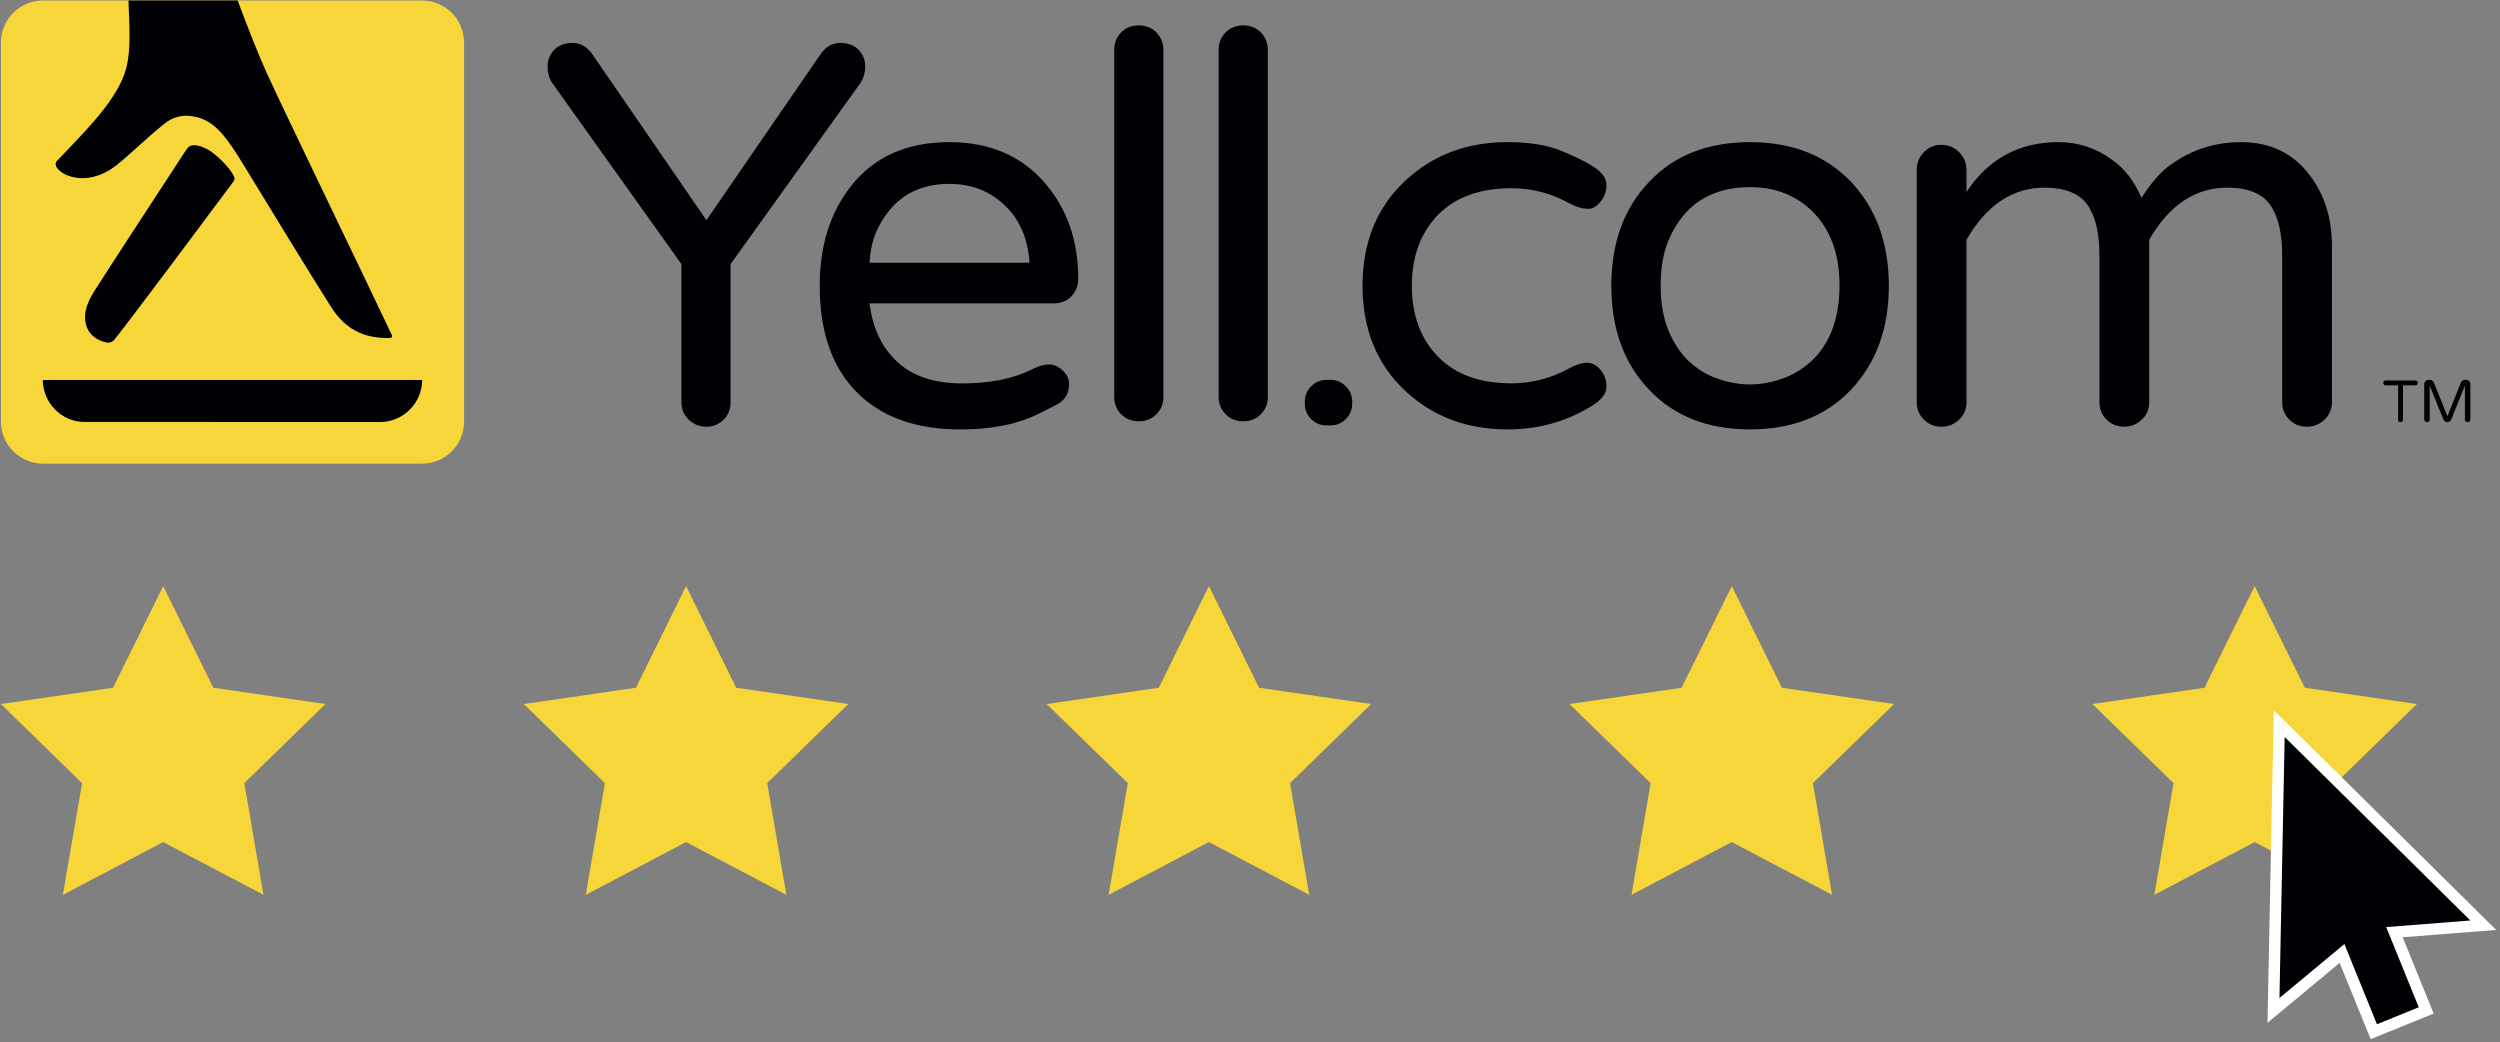
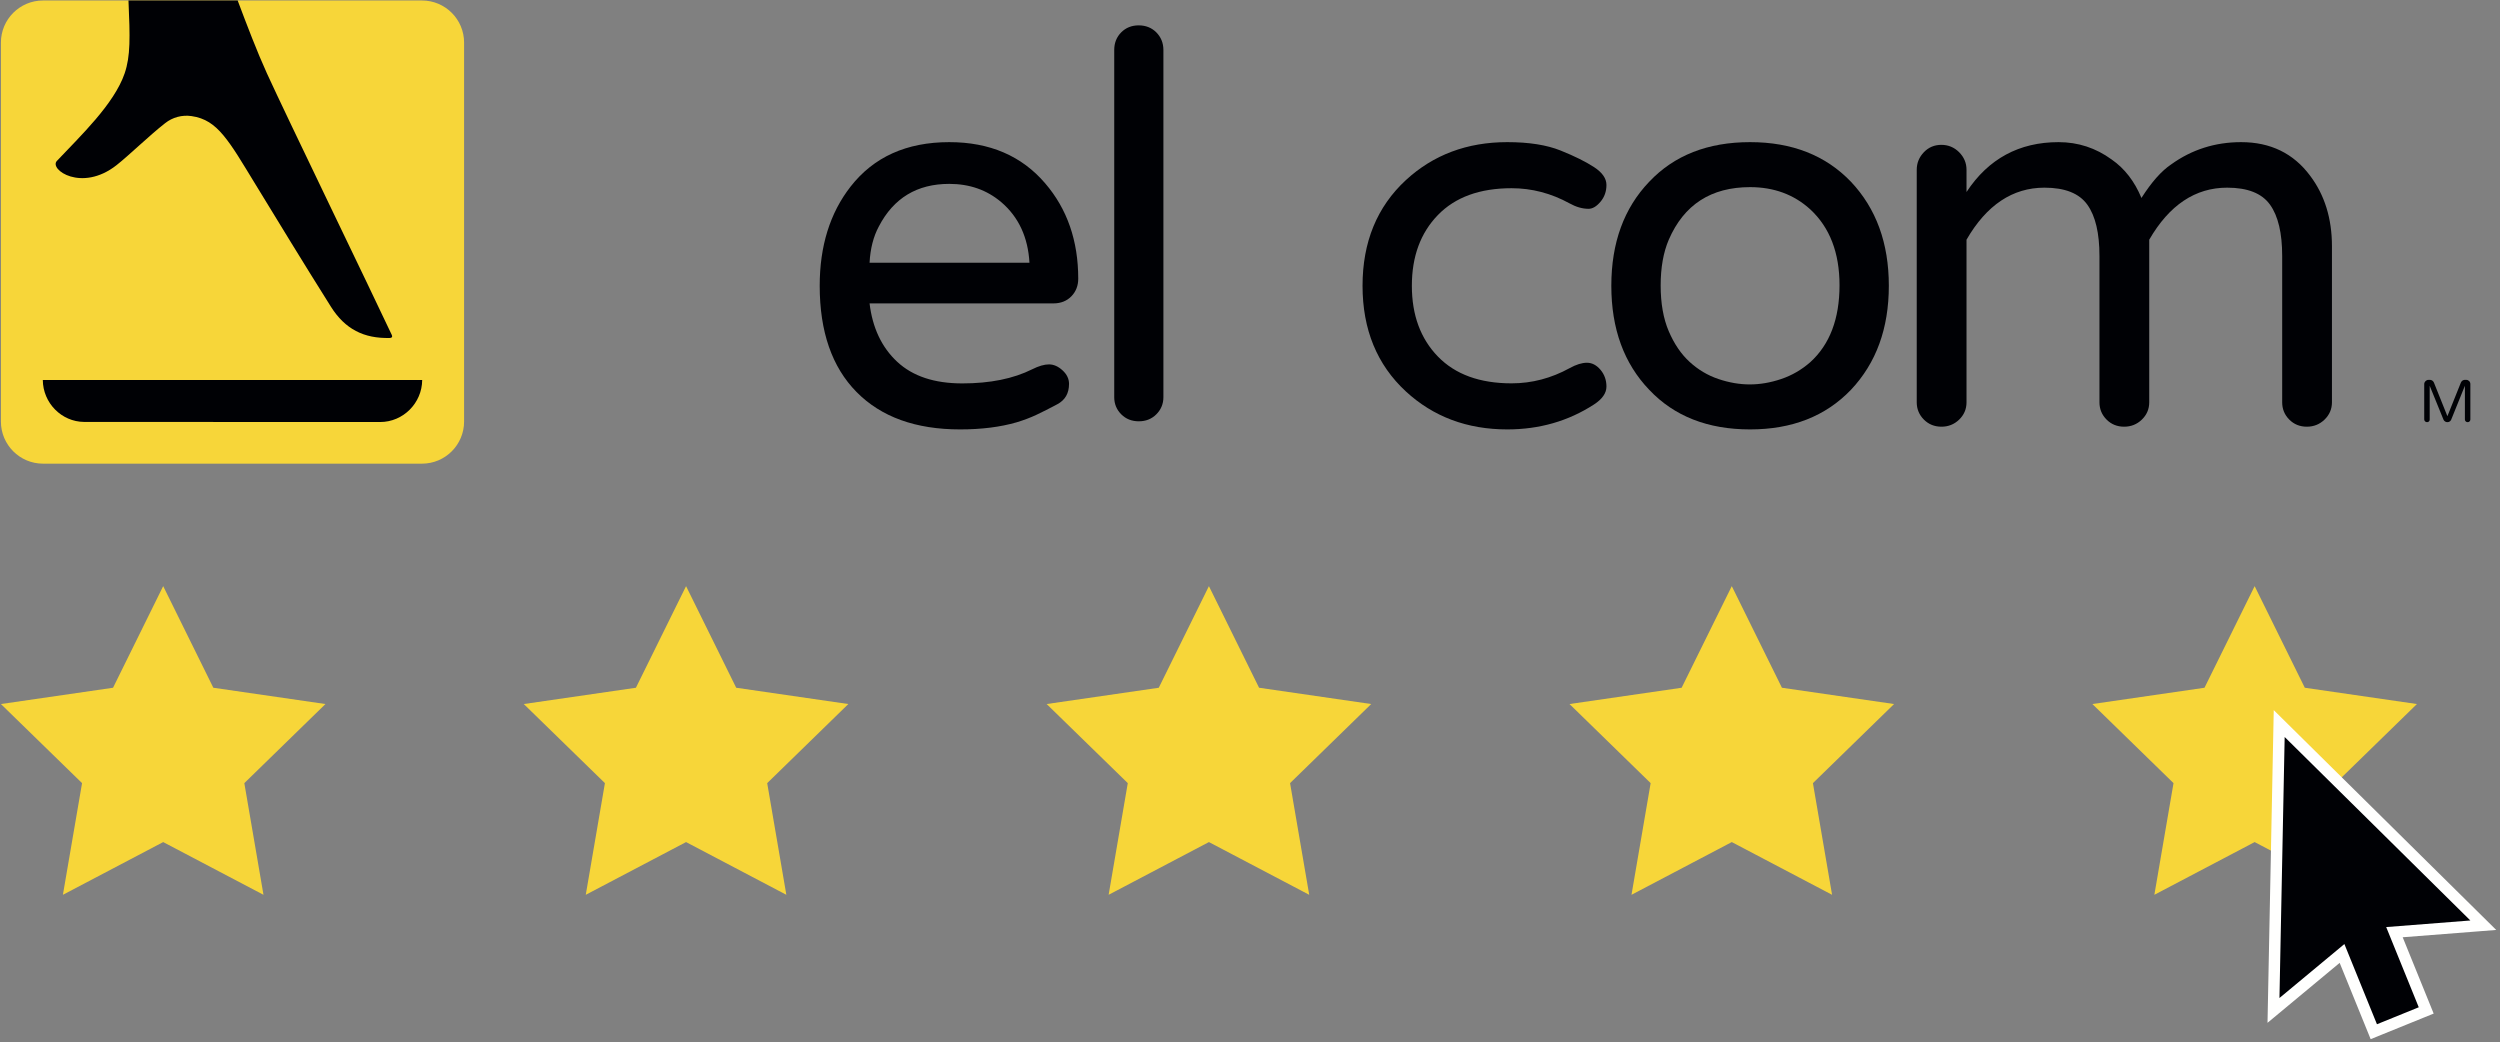
<svg xmlns="http://www.w3.org/2000/svg" width="655px" height="273px" viewBox="0 0 655 273" version="1.1">
  <rect x="0" y="0" width="655" height="273" fill="#808080" stroke="none" />
  <title>yell-review</title>
  <g id="Page-1" stroke="none" stroke-width="1" fill="none" fill-rule="evenodd">
    <g id="Yell-Reviews-Logo-RGB" transform="translate(-61, -148)">
      <g id="yell-review" transform="translate(61.241, 148.128)">
        <path d="M293.53,8.339 C294.743,7.124 296.28,6.516 298.097,6.516 C299.921,6.516 301.48,7.124 302.698,8.339 C303.91,9.553 304.57,11.098 304.57,12.967 L304.57,103.949 C304.57,105.724 303.916,107.224 302.704,108.435 C301.484,109.652 299.95,110.254 298.125,110.254 C296.31,110.254 294.752,109.652 293.539,108.435 C292.329,107.224 291.687,105.724 291.687,103.949 L291.687,12.967 C291.687,11.098 292.319,9.553 293.53,8.339" id="Fill-4" fill="#000105" />
-         <path d="M320.892,8.339 C322.112,7.124 323.641,6.516 325.469,6.516 C327.287,6.516 328.846,7.124 330.061,8.339 C331.273,9.553 331.928,11.098 331.928,12.967 L331.928,103.949 C331.928,105.724 331.279,107.224 330.066,108.435 C328.852,109.652 327.317,110.254 325.497,110.254 C323.671,110.254 322.119,109.652 320.901,108.435 C319.692,107.224 319.043,105.724 319.043,103.949 L319.043,12.967 C319.043,11.098 319.683,9.553 320.892,8.339" id="Fill-5" fill="#000105" />
-         <path d="M633.047,99.745 C633.175,99.875 633.24,100.028 633.24,100.215 C633.24,100.401 633.175,100.539 633.047,100.664 C632.918,100.788 632.758,100.834 632.572,100.834 L629.34,100.834 L629.34,109.781 C629.34,109.977 629.306,110.142 629.167,110.277 C629.026,110.413 628.876,110.479 628.677,110.479 C628.479,110.479 628.358,110.413 628.225,110.277 C628.091,110.142 628.068,109.977 628.068,109.781 L628.068,100.834 L624.821,100.834 C624.634,100.834 624.478,100.786 624.354,100.661 C624.229,100.536 624.168,100.389 624.168,100.202 C624.168,100.015 624.229,99.872 624.354,99.741 C624.478,99.612 624.634,99.561 624.821,99.561 L632.572,99.561 C632.758,99.561 632.918,99.615 633.047,99.745" id="Fill-6" fill="#000105" />
        <path d="M646.694,99.735 C646.888,99.938 646.993,100.209 646.993,100.488 L646.993,109.78 C646.993,109.977 646.92,110.142 646.787,110.278 C646.651,110.413 646.483,110.48 646.285,110.48 C646.086,110.48 645.915,110.413 645.776,110.278 C645.636,110.142 645.562,109.977 645.562,109.78 L645.562,100.94 L641.97,109.827 C641.887,110.024 641.758,110.181 641.583,110.301 C641.406,110.421 641.201,110.48 640.977,110.48 C640.747,110.48 640.544,110.421 640.369,110.301 C640.191,110.181 640.037,110.024 639.956,109.827 L636.338,100.94 L636.338,109.78 C636.338,109.977 636.292,110.142 636.151,110.278 C636.013,110.413 635.854,110.48 635.655,110.48 C635.459,110.48 635.269,110.413 635.134,110.278 C635,110.142 634.906,109.977 634.906,109.78 L634.906,100.488 C634.906,100.209 635.036,99.938 635.231,99.735 C635.431,99.533 635.699,99.402 635.98,99.402 L636.493,99.402 C636.702,99.402 636.892,99.495 637.062,99.619 C637.233,99.744 637.359,99.915 637.443,100.101 L640.977,108.917 L644.509,100.113 C644.591,99.924 644.719,99.741 644.89,99.618 C645.061,99.492 645.251,99.402 645.459,99.402 L645.972,99.402 C646.251,99.402 646.495,99.533 646.694,99.735" id="Fill-7" fill="#000105" />
-         <path d="M214.522,14.392 C215.942,12.215 217.716,11.125 219.847,11.125 C221.976,11.125 223.61,11.743 224.745,12.972 C225.882,14.204 226.449,15.623 226.449,17.233 C226.449,18.843 226.04,20.263 225.284,21.492 L191.171,69.063 L191.171,105.277 C191.171,107.076 190.584,108.592 189.356,109.821 C188.124,111.051 186.623,111.667 184.826,111.667 C183.027,111.667 181.486,111.051 180.208,109.821 C178.93,108.592 178.289,107.076 178.289,105.277 L178.289,69.063 L144.358,21.492 C143.601,20.263 143.227,18.843 143.227,17.233 C143.227,15.623 143.798,14.204 144.934,12.972 C146.07,11.743 147.704,11.125 149.835,11.125 C151.964,11.125 153.741,12.215 155.161,14.392 L184.84,57.562 L214.522,14.392" id="Fill-8" fill="#000105" />
        <path d="M248.461,48.048 C240.033,48.048 233.88,51.751 230,59.229 C228.579,61.882 227.775,65.049 227.586,68.707 L269.478,68.707 C269.099,62.027 266.638,56.722 262.094,52.839 C258.305,49.622 253.762,48.048 248.461,48.048 M234.828,94.663 C238.898,98.451 244.578,100.325 251.869,100.325 C259.158,100.325 265.264,99.087 270.189,96.625 C271.893,95.772 273.359,95.341 274.59,95.341 C275.82,95.341 277.005,95.86 278.141,96.901 C279.276,97.944 279.845,99.125 279.845,100.45 C279.845,102.913 278.827,104.687 276.791,105.774 C274.755,106.864 272.933,107.787 271.324,108.544 C269.714,109.302 267.962,109.964 266.07,110.531 C261.809,111.762 256.887,112.378 251.302,112.378 C239.656,112.378 230.614,109.111 224.178,102.58 C217.738,96.047 214.521,86.769 214.521,74.746 C214.521,64.332 217.219,55.67 222.615,48.757 C228.673,40.996 237.289,37.113 248.461,37.113 C259.062,37.113 267.441,40.712 273.597,47.906 C279.37,54.628 282.258,62.959 282.258,72.898 C282.258,74.7 281.668,76.251 280.483,77.48 C279.299,78.712 277.715,79.363 275.727,79.363 L227.586,79.363 C228.342,85.724 230.756,90.878 234.828,94.663" id="Fill-9" fill="#000105" />
-         <path d="M352.349,101.072 C353.466,102.191 354.033,103.523 354.033,105.081 L354.033,105.691 C354.033,107.251 353.466,108.562 352.349,109.681 C351.229,110.799 349.885,111.331 348.326,111.331 L347.311,111.331 C345.751,111.331 344.418,110.799 343.301,109.681 C342.182,108.562 341.629,107.251 341.629,105.691 L341.629,105.081 C341.629,103.523 342.182,102.191 343.301,101.072 C344.418,99.954 345.751,99.402 347.311,99.402 L348.326,99.402 C349.885,99.402 351.229,99.954 352.349,101.072" id="Fill-10" fill="#000105" />
        <path d="M395.797,100.308 C401.099,100.308 406.163,98.981 410.993,96.33 C412.696,95.386 414.209,94.911 415.536,94.911 C416.862,94.911 418.044,95.528 419.086,96.757 C420.126,97.989 420.648,99.455 420.648,101.159 C420.648,102.862 419.561,104.425 417.383,105.846 C410.657,110.201 403.085,112.378 394.66,112.378 C384.153,112.378 375.3,109.065 368.105,102.437 C360.531,95.431 356.745,86.201 356.745,74.747 C356.745,63.292 360.531,54.06 368.105,47.055 C375.3,40.428 384.153,37.112 394.66,37.112 C400.342,37.112 405.003,37.847 408.647,39.313 C412.293,40.783 415.204,42.225 417.383,43.645 C419.561,45.066 420.648,46.627 420.648,48.331 C420.648,50.036 420.126,51.505 419.086,52.734 C418.044,53.966 417.005,54.58 415.965,54.58 C414.352,54.58 412.696,54.108 410.993,53.16 C406.163,50.511 401.099,49.184 395.797,49.184 C387.466,49.184 381.028,51.527 376.483,56.214 C371.94,60.899 369.666,67.076 369.666,74.747 C369.666,82.414 371.94,88.592 376.483,93.278 C381.028,97.964 387.466,100.308 395.797,100.308" id="Fill-11" fill="#000105" />
        <path d="M442.448,94.698 C444.672,96.734 447.179,98.226 449.974,99.17 C452.764,100.118 455.512,100.591 458.21,100.591 C460.907,100.591 463.652,100.118 466.447,99.17 C469.238,98.226 471.77,96.757 474.044,94.768 C479.155,90.132 481.714,83.408 481.714,74.604 C481.714,66.083 479.155,59.458 474.044,54.722 C469.784,50.842 464.53,48.901 458.281,48.901 C448.058,48.901 440.955,53.492 436.979,62.674 C435.56,65.989 434.852,69.988 434.852,74.675 C434.852,79.361 435.56,83.362 436.979,86.673 C438.4,89.988 440.221,92.663 442.448,94.698 M458.281,37.112 C469.263,37.112 478.068,40.571 484.696,47.48 C491.319,54.488 494.634,63.575 494.634,74.747 C494.634,85.917 491.319,95.006 484.696,102.012 C478.068,108.924 469.263,112.378 458.281,112.378 C447.203,112.378 438.4,108.924 431.867,102.012 C425.24,95.101 421.926,86.013 421.926,74.747 C421.926,63.479 425.24,54.392 431.867,47.48 C438.4,40.571 447.203,37.112 458.281,37.112" id="Fill-12" fill="#000105" />
        <path d="M514.986,50.179 C520.71,41.468 528.784,37.113 539.105,37.113 C544.216,37.113 548.845,38.628 553.012,41.658 C556.419,44.025 559.015,47.387 560.817,51.74 C563.465,47.576 566.068,44.64 568.622,42.935 C574.02,39.054 580.123,37.113 586.942,37.113 C594.608,37.113 600.657,40.049 605.015,45.917 C608.797,50.937 610.73,57.09 610.73,64.379 L610.73,105.277 C610.73,107.076 610.053,108.591 608.775,109.821 C607.499,111.052 605.941,111.667 604.143,111.667 C602.344,111.667 600.794,111.052 599.568,109.821 C598.334,108.591 597.691,107.076 597.691,105.277 L597.691,66.935 C597.691,60.971 596.647,56.497 594.517,53.515 C592.387,50.534 588.664,49.041 583.267,49.041 C574.936,49.041 568.108,53.586 562.858,62.674 L562.858,105.277 C562.858,107.076 562.191,108.591 560.911,109.821 C559.634,111.052 558.077,111.667 556.28,111.667 C554.48,111.667 552.93,111.052 551.701,109.821 C550.468,108.591 549.817,107.076 549.817,105.277 L549.817,66.935 C549.817,60.971 548.781,56.497 546.651,53.515 C544.52,50.534 540.796,49.041 535.398,49.041 C527.067,49.041 520.235,53.586 514.986,62.674 L514.986,105.277 C514.986,107.076 514.325,108.591 513.046,109.821 C511.768,111.052 510.218,111.667 508.421,111.667 C506.622,111.667 505.062,111.052 503.833,109.821 C502.601,108.591 501.943,107.076 501.943,105.277 L501.943,44.355 C501.943,42.559 502.595,41.018 503.827,39.741 C505.058,38.462 506.59,37.822 508.391,37.822 C510.187,37.822 511.758,38.462 513.039,39.741 C514.316,41.018 514.986,42.559 514.986,44.355 L514.986,50.179" id="Fill-13" fill="#000105" />
        <path d="M121.351,110.314 C121.351,116.409 116.409,121.351 110.314,121.351 L11.036,121.351 C4.941,121.351 2.13162821e-14,116.409 2.13162821e-14,110.314 L2.13162821e-14,11.036 C2.13162821e-14,4.941 4.941,2.84217094e-14 11.036,2.84217094e-14 L110.314,2.84217094e-14 C116.409,2.84217094e-14 121.351,4.941 121.351,11.036 L121.351,110.314" id="Fill-14" fill="#F7D639" />
-         <path d="M50.373,37.939 C49.413,38.012 49.045,38.355 48.211,39.634 C42.645,48.13 26.973,72.156 24.468,76.15 C22.388,79.474 21.588,82.142 22.256,84.784 C22.823,87.254 24.737,88.977 27.744,89.631 C28.504,89.71 29.237,89.484 29.742,88.851 C33.801,83.839 56.556,53.306 60.817,47.582 C61.399,46.804 61.257,46.483 60.933,45.821 C60.143,44.215 57.177,40.956 54.821,39.423 C53.244,38.399 51.705,37.925 50.643,37.925 C50.548,37.925 50.458,37.931 50.373,37.939" id="Fill-15" fill="#000105" />
        <path d="M102.399,87.606 C97.656,77.443 74.66,30.006 69.682,19.075 C67.111,13.433 64.419,6.361 62.027,2.84217094e-14 L33.421,2.84217094e-14 C33.839,9.702 33.969,14.527 32.417,19.094 C29.681,27.117 20.805,35.524 14.664,42.032 C12.548,44.265 21.153,50.299 30.264,43.165 C33.568,40.571 38.789,35.457 43.028,32.139 C44.945,30.625 47.425,29.915 49.951,30.29 C53.452,30.798 55.856,32.414 58.308,35.355 C60.794,38.333 63.144,42.37 66.348,47.608 C72.392,57.494 79.185,68.678 86.465,80.238 C90.167,86.121 95.103,88.584 101.861,88.422 C102.517,88.403 102.607,88.035 102.399,87.606" id="Fill-16" fill="#000105" />
        <path d="M10.975,99.428 C11.018,105.471 15.902,110.374 21.788,110.417 C21.788,110.417 99.336,110.441 99.362,110.441 C105.396,110.441 110.332,105.471 110.374,99.428 L10.975,99.428" id="Fill-17" fill="#000105" />
        <polyline id="Fill-18" fill="#F7D639" points="590.477 153.44 603.616 180.061 632.993 184.329 611.735 205.051 616.754 234.31 590.477 220.495 564.201 234.31 569.22 205.051 547.962 184.329 577.339 180.061 590.477 153.44" />
        <polyline id="Fill-19" fill="#F7D639" points="453.487 153.44 466.625 180.061 496.003 184.329 474.745 205.051 479.763 234.31 453.487 220.495 427.211 234.31 432.229 205.051 410.971 184.329 440.349 180.061 453.487 153.44" />
        <polyline id="Fill-20" fill="#F7D639" points="316.496 153.44 329.634 180.061 359.012 184.329 337.754 205.051 342.773 234.31 316.496 220.495 290.22 234.31 295.238 205.051 273.981 184.329 303.358 180.061 316.496 153.44" />
        <polyline id="Fill-21" fill="#F7D639" points="179.506 153.44 192.644 180.061 222.022 184.329 200.764 205.051 205.782 234.31 179.506 220.495 153.23 234.31 158.248 205.051 136.99 184.329 166.368 180.061 179.506 153.44" />
        <polyline id="Fill-22" fill="#F7D639" points="42.515 153.44 55.653 180.061 85.031 184.329 63.773 205.051 68.791 234.31 42.515 220.495 16.239 234.31 21.257 205.051 7.10542736e-15 184.329 29.377 180.061 42.515 153.44" />
        <polyline id="Fill-23" fill="#000105" points="613.37 249.676 595.412 264.601 596.911 189.446 650.381 242.28 627.102 244.099 635.427 264.604 621.697 270.179 613.37 249.676" />
        <path d="M595.48,185.924 L593.847,267.852 L612.752,252.14 L620.872,272.133 L623.651,271.004 L634.602,266.558 L637.381,265.429 L629.263,245.435 L647.227,244.031 L653.771,243.52 L595.48,185.924 Z M598.341,192.967 L646.993,241.04 L624.941,242.764 L633.473,263.778 L622.522,268.225 L613.988,247.211 L596.977,261.35 L598.341,192.967 L598.341,192.967 Z" id="Fill-24" fill="#FFFFFE" />
      </g>
    </g>
  </g>
</svg>